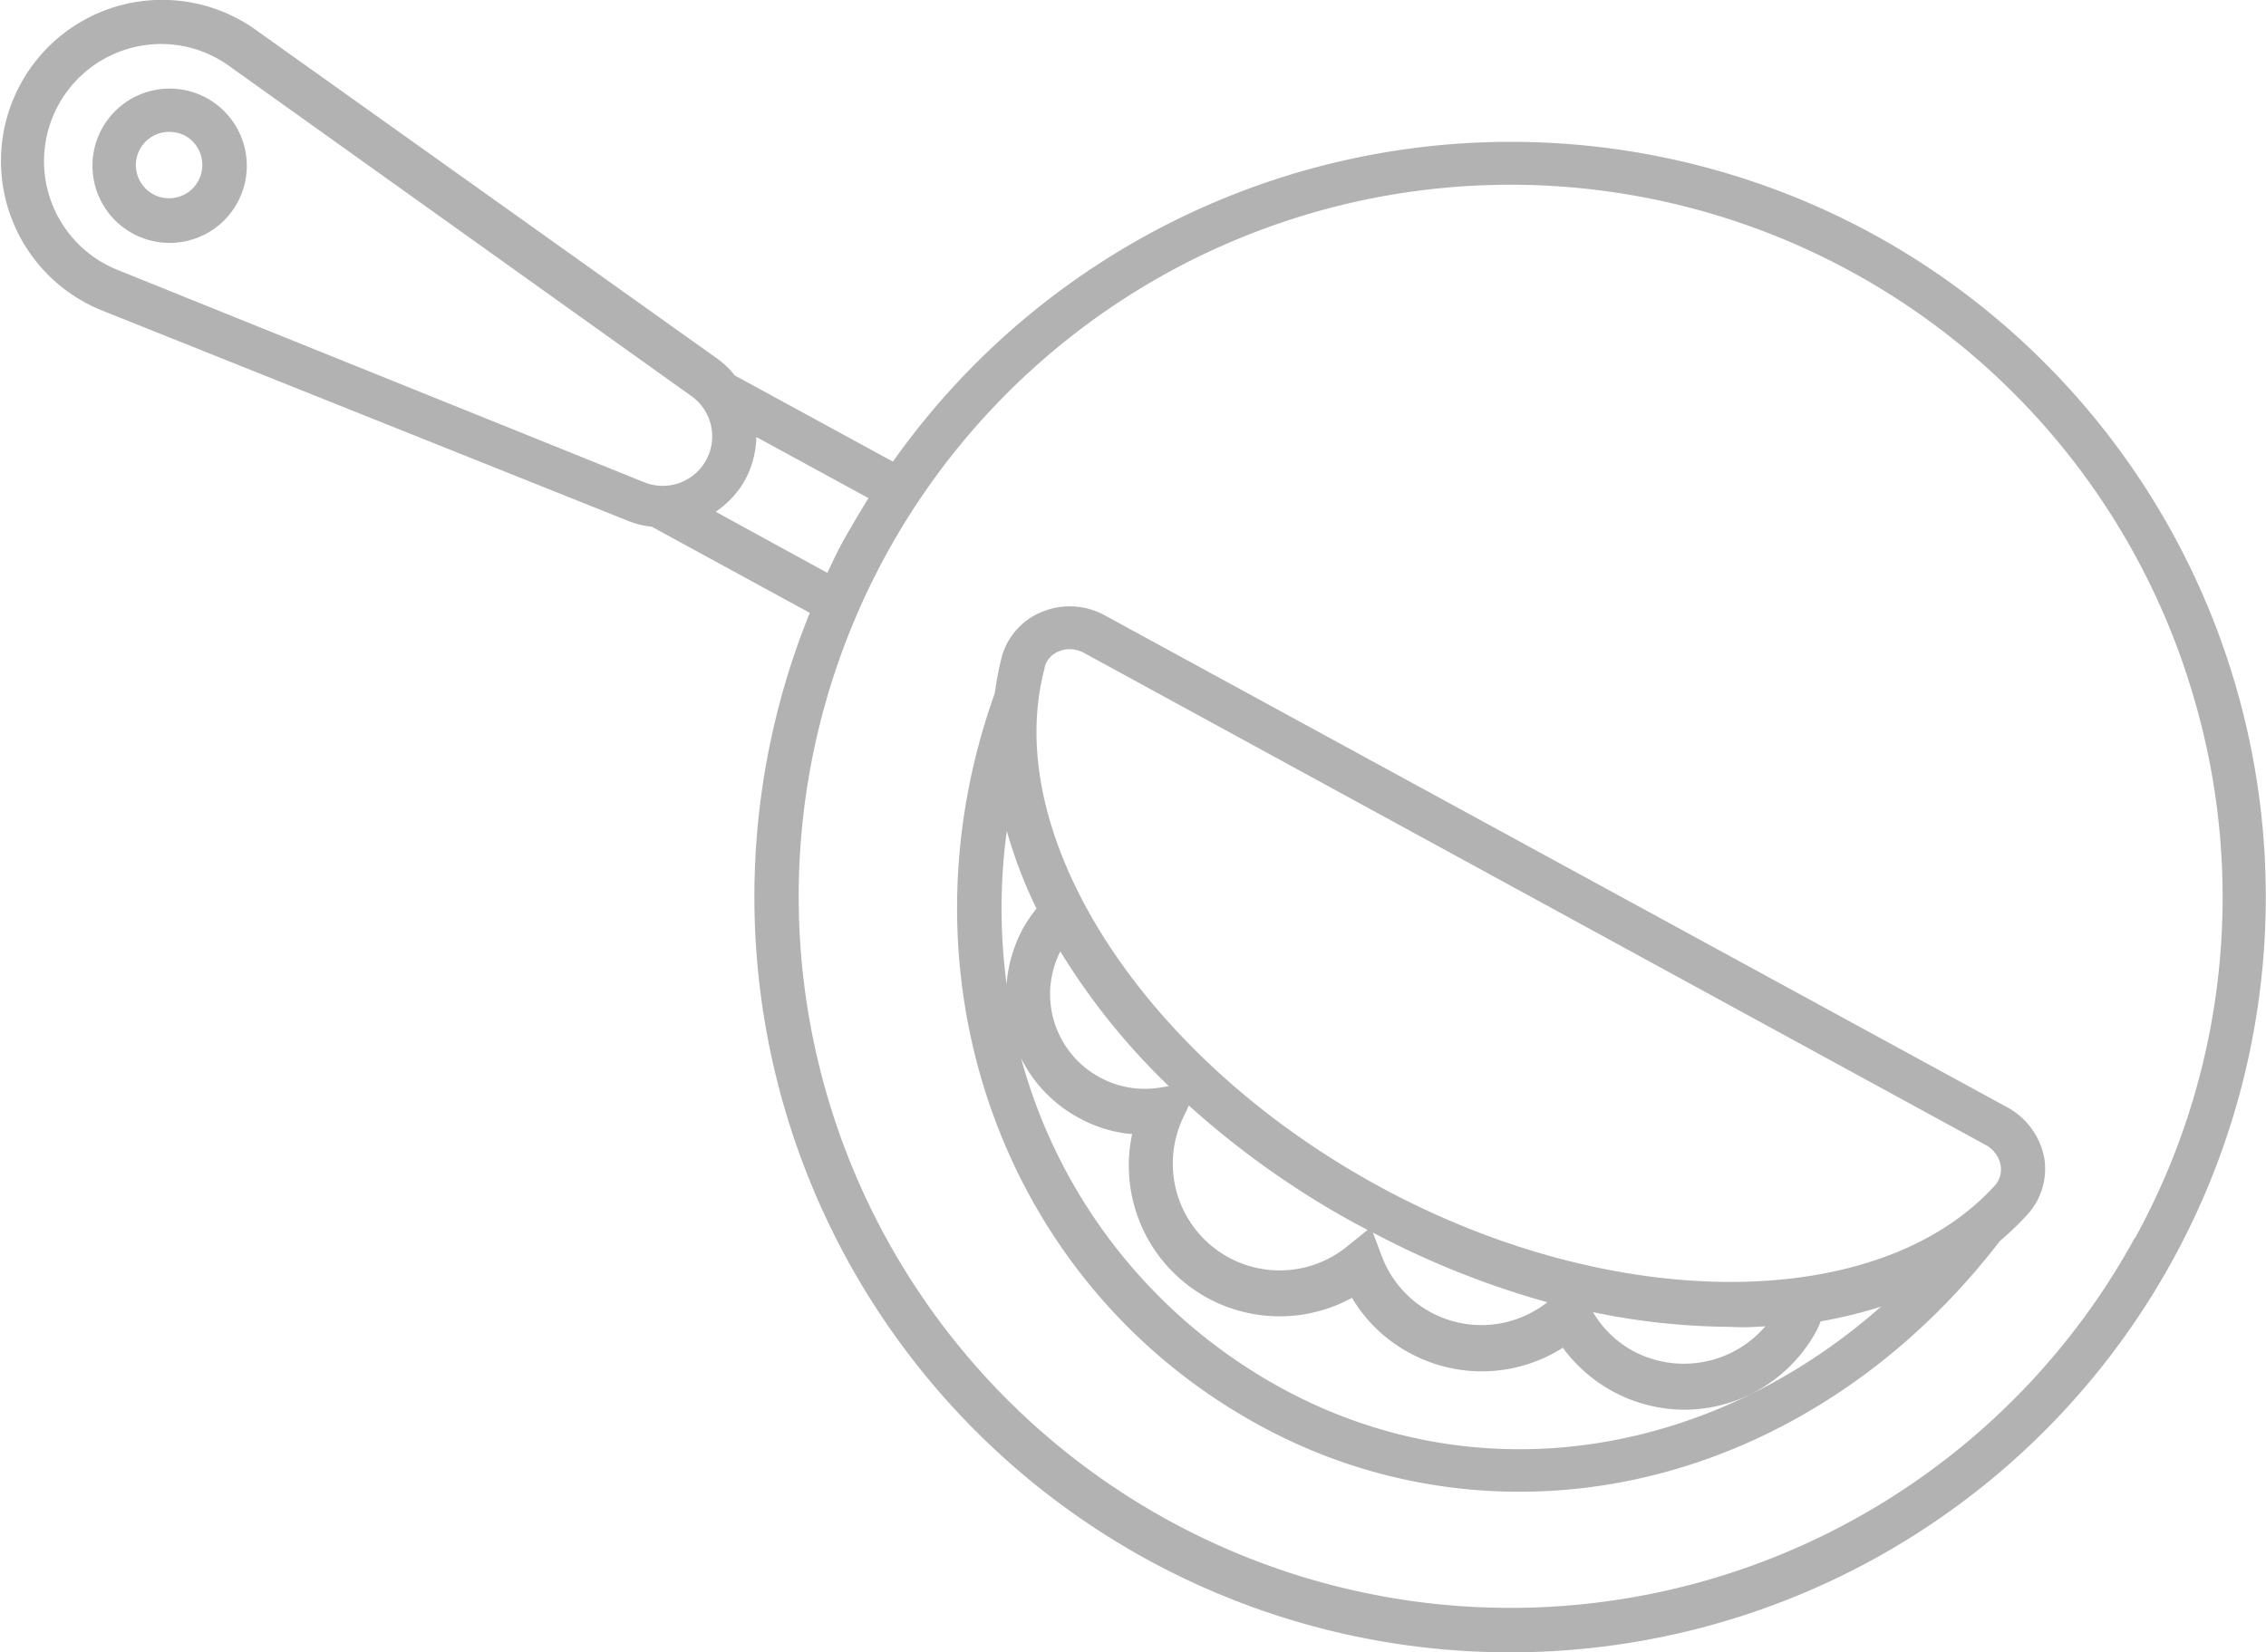
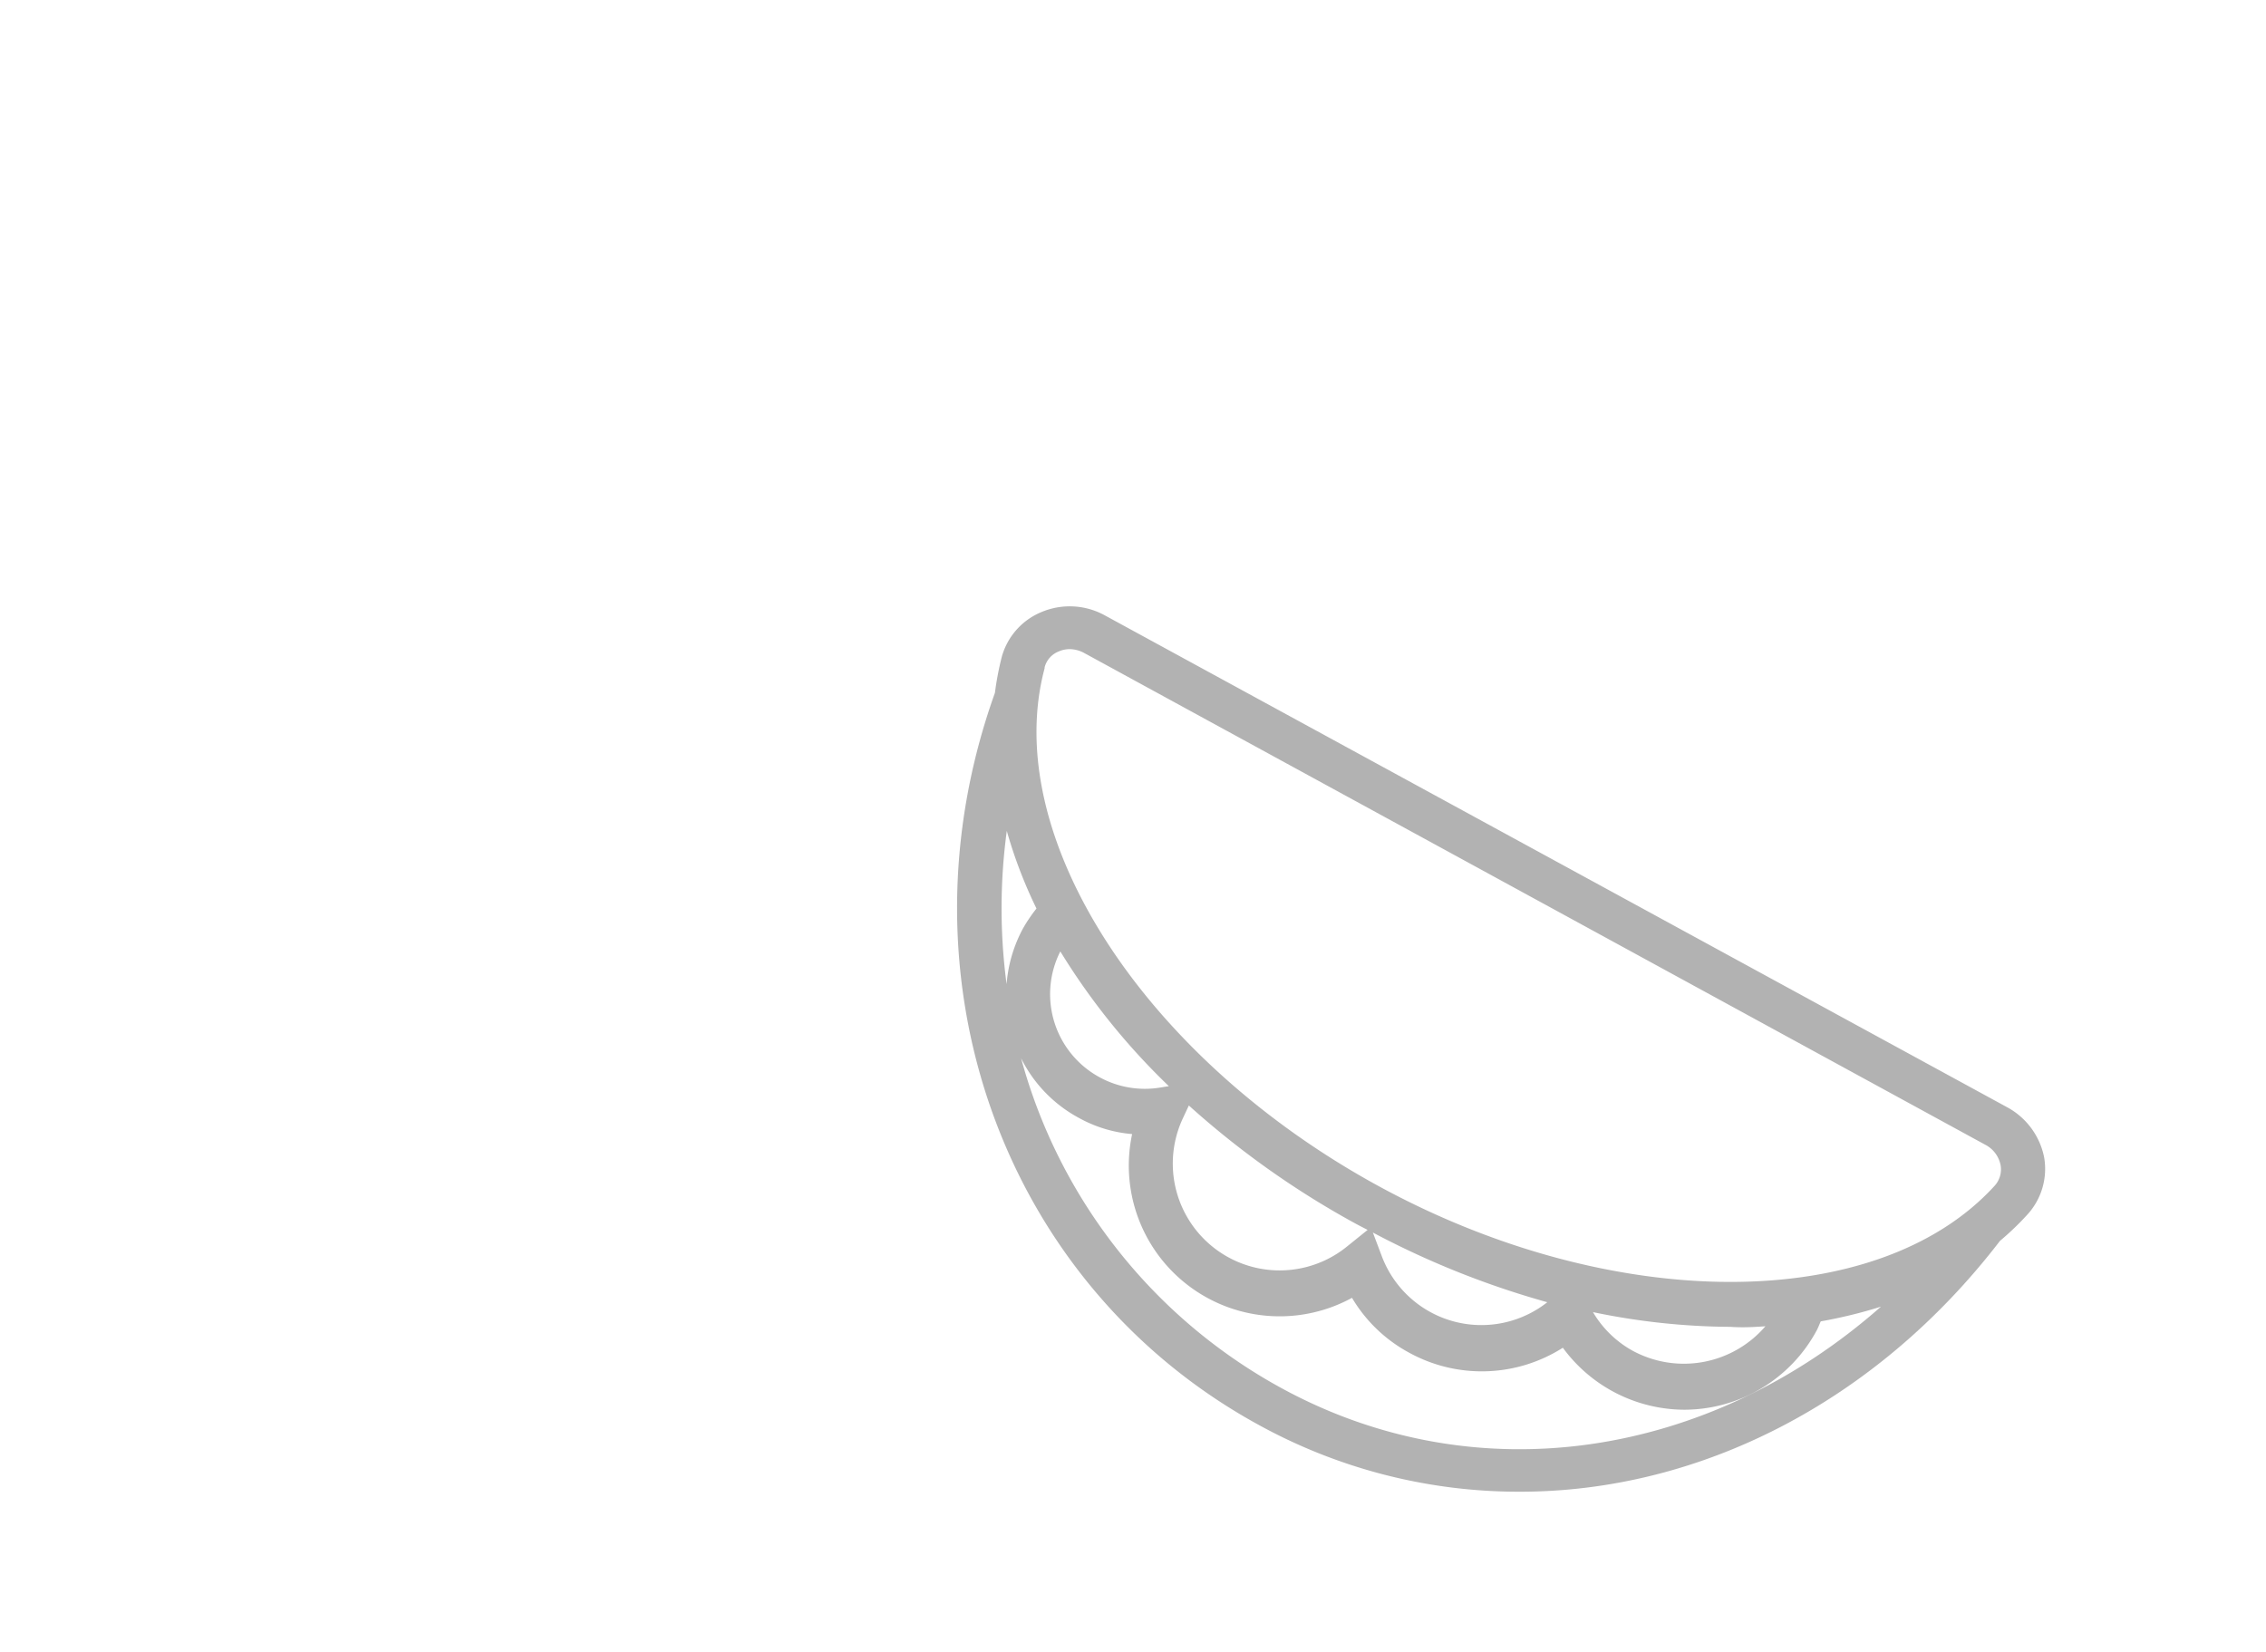
<svg xmlns="http://www.w3.org/2000/svg" viewBox="0 0 103.06 75.17">
  <defs>
    <style>.cls-1{fill:#b2b2b2;}</style>
  </defs>
  <title>icon_tapioca</title>
  <g id="Camada_2" data-name="Camada 2">
    <g id="Camada_1-2" data-name="Camada 1">
-       <path class="cls-1" d="M85.15,10.63A34.42,34.42,0,0,0,40.61,21l-7.19-3.92a4.08,4.08,0,0,0-.79-.76l-21.05-15a7.33,7.33,0,1,0-7,12.78l24,9.6h0a4,4,0,0,0,1.06.26l7.19,3.92A34.37,34.37,0,1,0,85.15,10.63ZM5.35,12.28A5.33,5.33,0,0,1,6.13,2.14,5.28,5.28,0,0,1,10.42,3l21,15a2.25,2.25,0,0,1-2.14,3.93h0Zm27.2,11a4.25,4.25,0,0,0,1.35-1.47,4.3,4.3,0,0,0,.5-1.93l5.1,2.78c-.34.55-.67,1.11-1,1.68s-.6,1.14-.87,1.72Zm64.56,33a32.37,32.37,0,1,1,2.64-24.64A32.16,32.16,0,0,1,97.11,56.31Z" />
-       <path class="cls-1" d="M9.38,4.45a3.51,3.51,0,1,0-1.68,6.6,3.51,3.51,0,0,0,1.68-6.6ZM9,8.26A1.51,1.51,0,1,1,7.71,6a1.57,1.57,0,0,1,.72.18A1.52,1.52,0,0,1,9,8.26Z" />
      <path class="cls-1" d="M91.27,50.36,50.26,28a3.31,3.31,0,0,0-2.91-.15,3.1,3.1,0,0,0-1.78,2,13.66,13.66,0,0,0-.32,1.67c-4.66,13,.4,27,12.07,33.34a24.53,24.53,0,0,0,11.81,3c8.09,0,16.14-4,21.83-11.41a12.86,12.86,0,0,0,1.25-1.2,3.08,3.08,0,0,0,.76-2.6A3.33,3.33,0,0,0,91.27,50.36Zm-43.76-20a1.06,1.06,0,0,1,.63-.72,1.25,1.25,0,0,1,.5-.11,1.41,1.41,0,0,1,.66.17l41,22.38a1.33,1.33,0,0,1,.69.93,1.11,1.11,0,0,1-.27.93c-5.31,5.83-17.37,5.84-28.05,0S45.48,38,47.51,30.4Zm.72,12.93a30.8,30.8,0,0,0,4.93,6.12l-.43.07A4.29,4.29,0,0,1,50,49a4.3,4.3,0,0,1-1.78-5.71Zm5.56,7.6.28-.6a39.83,39.83,0,0,0,7.65,5.41l.48.25-.93.75a4.86,4.86,0,0,1-7.48-5.81Zm26.54,9.4a4.89,4.89,0,0,1-6.07,1.16,4.78,4.78,0,0,1-1.81-1.76,31.25,31.25,0,0,0,6.26.67C79.26,60.4,79.79,60.37,80.33,60.33Zm-9.92-1.08a4.84,4.84,0,0,1-7.57-2.08l-.4-1.06A39.47,39.47,0,0,0,70.41,59.25ZM45.79,37.8a21.28,21.28,0,0,0,1.35,3.53,7.1,7.1,0,0,0-.61.9,6.38,6.38,0,0,0-.75,2.54A26.24,26.24,0,0,1,45.79,37.8ZM58.27,63.14a24.36,24.36,0,0,1-11.83-15,6.23,6.23,0,0,0,2.62,2.71,6,6,0,0,0,2.43.74,6.86,6.86,0,0,0,10,7.45,6.74,6.74,0,0,0,2.59,2.49,6.86,6.86,0,0,0,7-.22,6.88,6.88,0,0,0,5.53,2.82,6.85,6.85,0,0,0,6-3.58c.08-.14.13-.29.2-.44a21.5,21.5,0,0,0,2.74-.67C77.73,66.34,67.16,68,58.27,63.14Z" />
    </g>
  </g>
</svg>